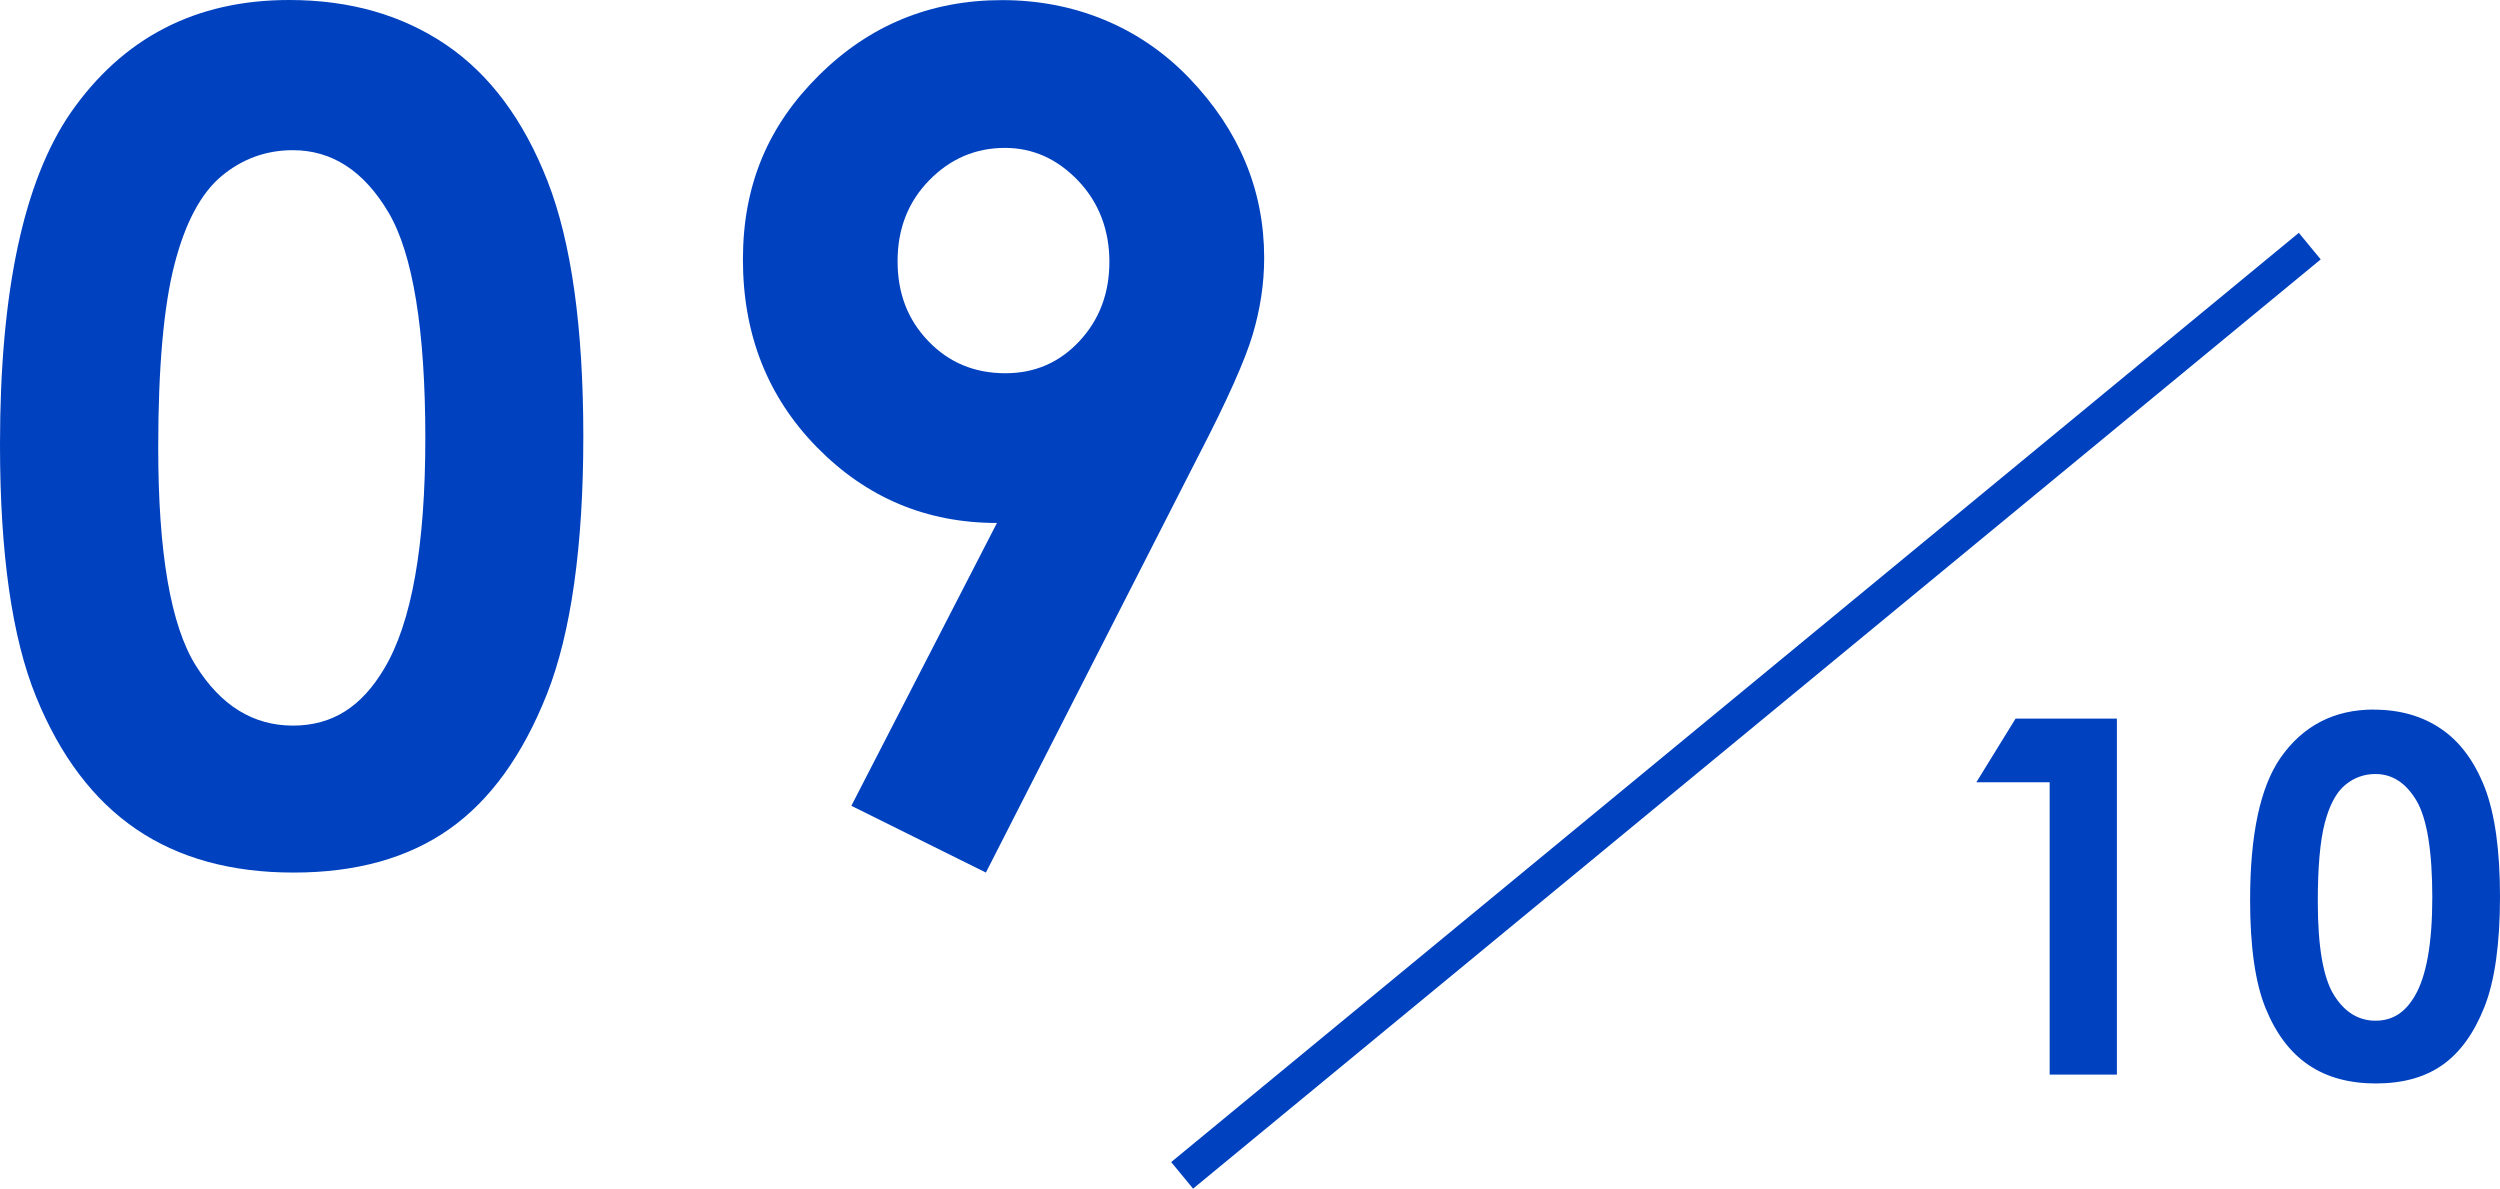
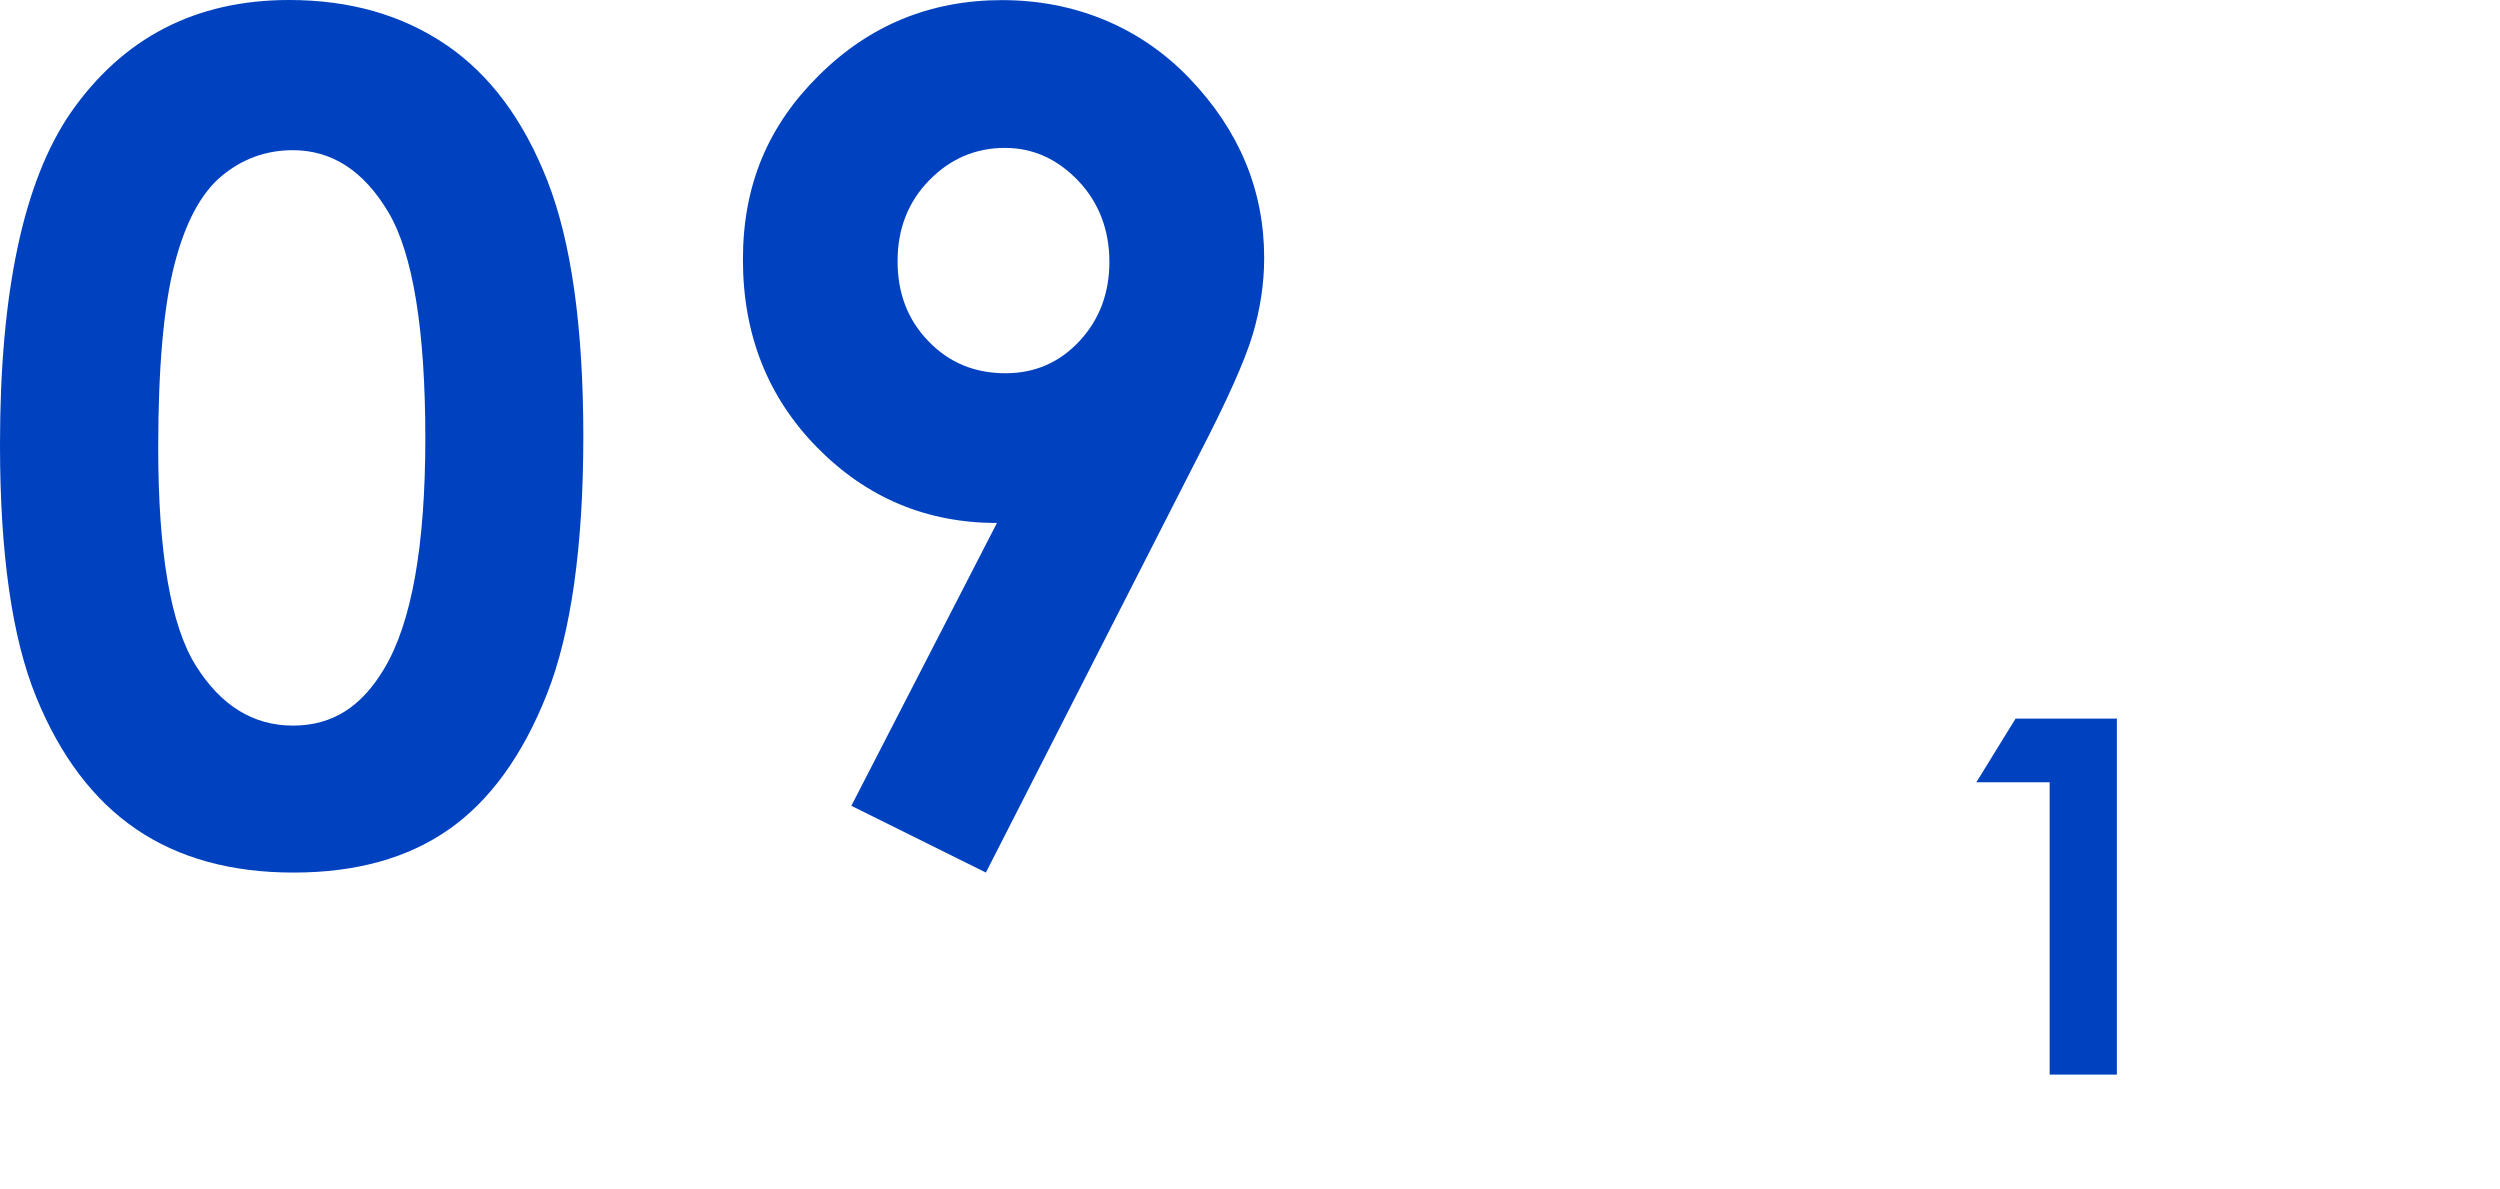
<svg xmlns="http://www.w3.org/2000/svg" id="_レイヤー_2" viewBox="0 0 217.89 103.6">
  <defs>
    <style>.cls-1{fill:none;stroke:#0041c0;stroke-miterlimit:10;stroke-width:3px;}.cls-2{fill:#0041c0;}</style>
  </defs>
  <g id="text_icon">
    <path class="cls-2" d="m25.2,0c5.28,0,9.83,1.3,13.66,3.89,3.82,2.59,6.77,6.55,8.86,11.89,2.08,5.33,3.12,12.76,3.12,22.27s-1.06,17.1-3.17,22.44c-2.12,5.35-4.96,9.28-8.54,11.79-3.58,2.51-8.09,3.77-13.54,3.77s-10.02-1.26-13.73-3.79-6.61-6.37-8.71-11.52c-2.1-5.15-3.15-12.48-3.15-22C0,25.45,2.05,15.82,6.15,9.84,10.71,3.28,17.06,0,25.2,0Zm.32,13.09c-2.33,0-4.39.75-6.19,2.24-1.8,1.49-3.18,4.06-4.12,7.7s-1.42,8.97-1.42,16c0,9.15,1.09,15.48,3.27,18.97,2.18,3.49,5,5.24,8.47,5.24s5.99-1.66,7.96-4.97c2.39-4,3.58-10.7,3.58-20.08s-1.07-16.08-3.22-19.69c-2.14-3.61-4.92-5.41-8.33-5.41Z" />
    <path class="cls-2" d="m85.91,76.04l-11.71-5.81,12.69-24.65c-6.15,0-11.37-2.2-15.68-6.59s-6.46-9.85-6.46-16.37,2.21-11.68,6.62-16.05c4.41-4.38,9.74-6.56,15.97-6.56s11.97,2.27,16.32,6.81c4.35,4.54,6.52,9.76,6.52,15.66,0,2.23-.34,4.47-1.01,6.71-.67,2.24-2.22,5.71-4.65,10.4l-18.6,36.47Zm1.72-43.51c2.56,0,4.71-.93,6.45-2.8,1.74-1.87,2.61-4.17,2.61-6.92s-.91-5.17-2.73-7.07c-1.82-1.9-3.95-2.85-6.37-2.85-2.56,0-4.76.94-6.6,2.82-1.84,1.88-2.76,4.23-2.76,7.05s.89,5.11,2.68,6.97c1.79,1.87,4.03,2.8,6.72,2.8Z" />
    <path class="cls-2" d="m175.66,62.63h8.84v31.03h-5.86v-25.48h-6.39l3.42-5.55Z" />
-     <path class="cls-2" d="m206.9,61.85c2.26,0,4.22.56,5.85,1.67,1.64,1.11,2.9,2.81,3.8,5.09.89,2.29,1.34,5.47,1.34,9.54s-.45,7.33-1.36,9.62c-.91,2.29-2.13,3.98-3.66,5.05-1.53,1.08-3.47,1.61-5.8,1.61s-4.3-.54-5.88-1.62c-1.59-1.08-2.83-2.73-3.73-4.94-.9-2.21-1.35-5.35-1.35-9.43,0-5.7.88-9.82,2.64-12.38,1.96-2.81,4.68-4.22,8.16-4.22Zm.14,5.61c-1,0-1.88.32-2.65.96-.77.64-1.36,1.74-1.77,3.3s-.61,3.85-.61,6.86c0,3.92.47,6.63,1.4,8.13.93,1.5,2.14,2.25,3.63,2.25s2.57-.71,3.41-2.13c1.02-1.72,1.54-4.58,1.54-8.61s-.46-6.89-1.38-8.44c-.92-1.55-2.11-2.32-3.57-2.32Z" />
-     <line class="cls-1" x1="201.31" y1="21.45" x2="103.03" y2="102.44" />
  </g>
</svg>